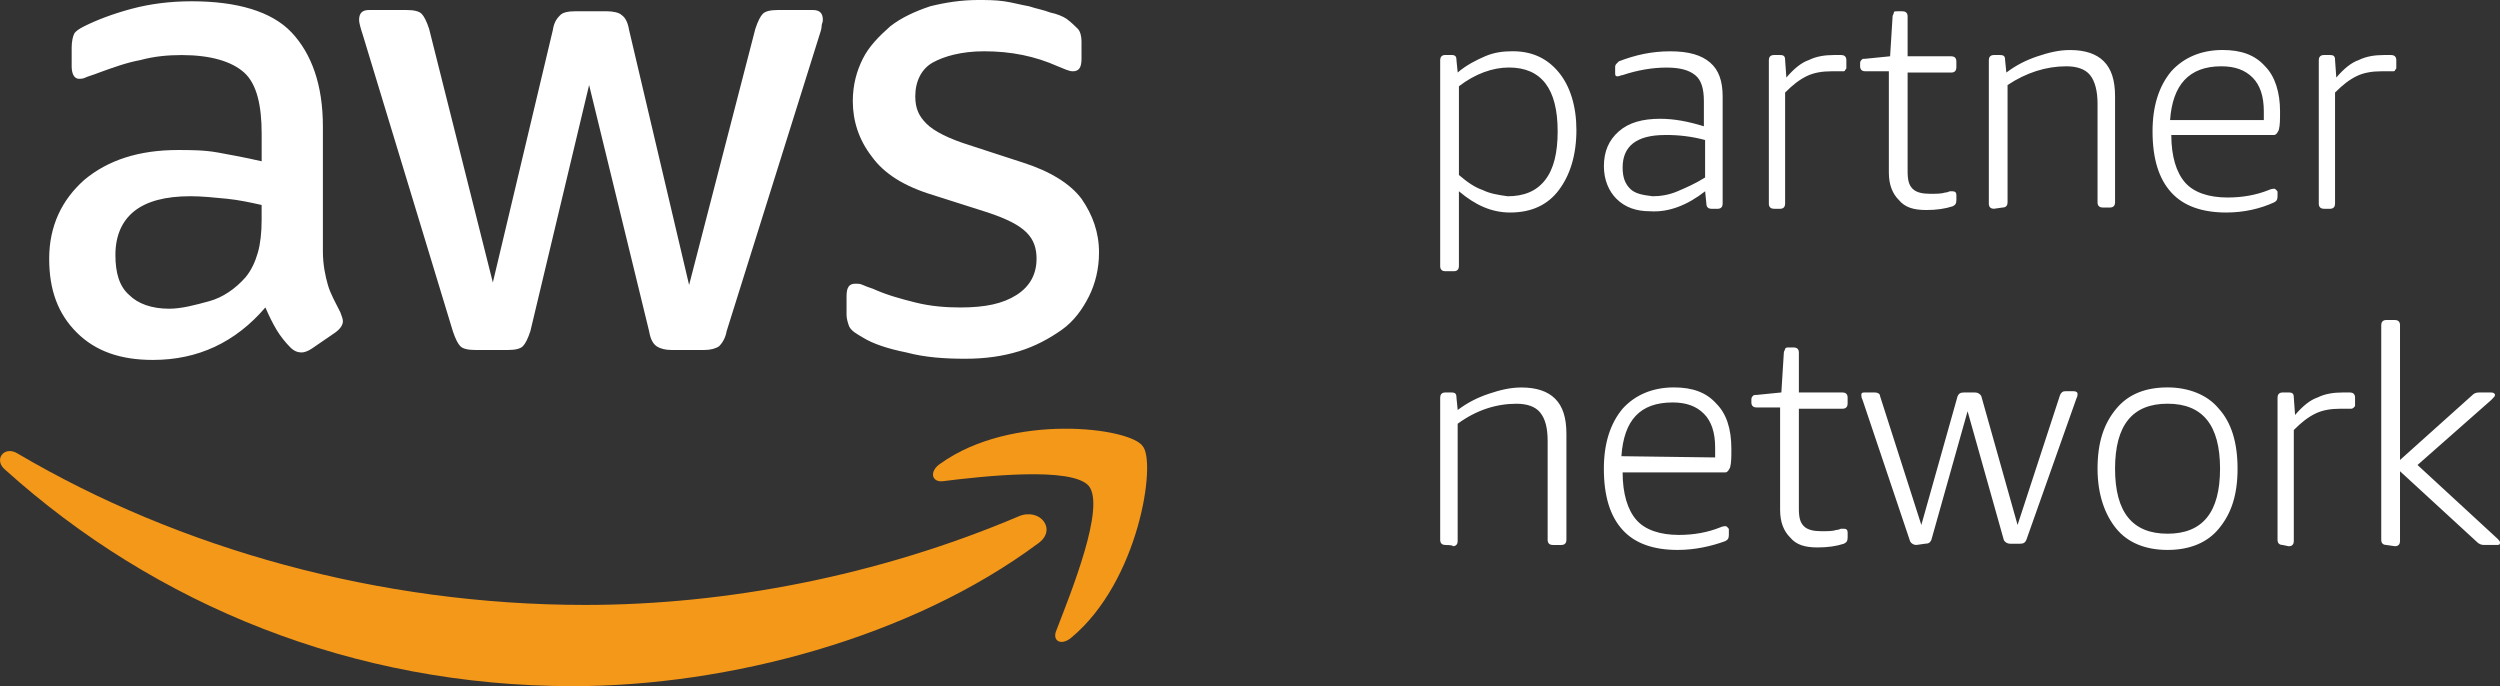
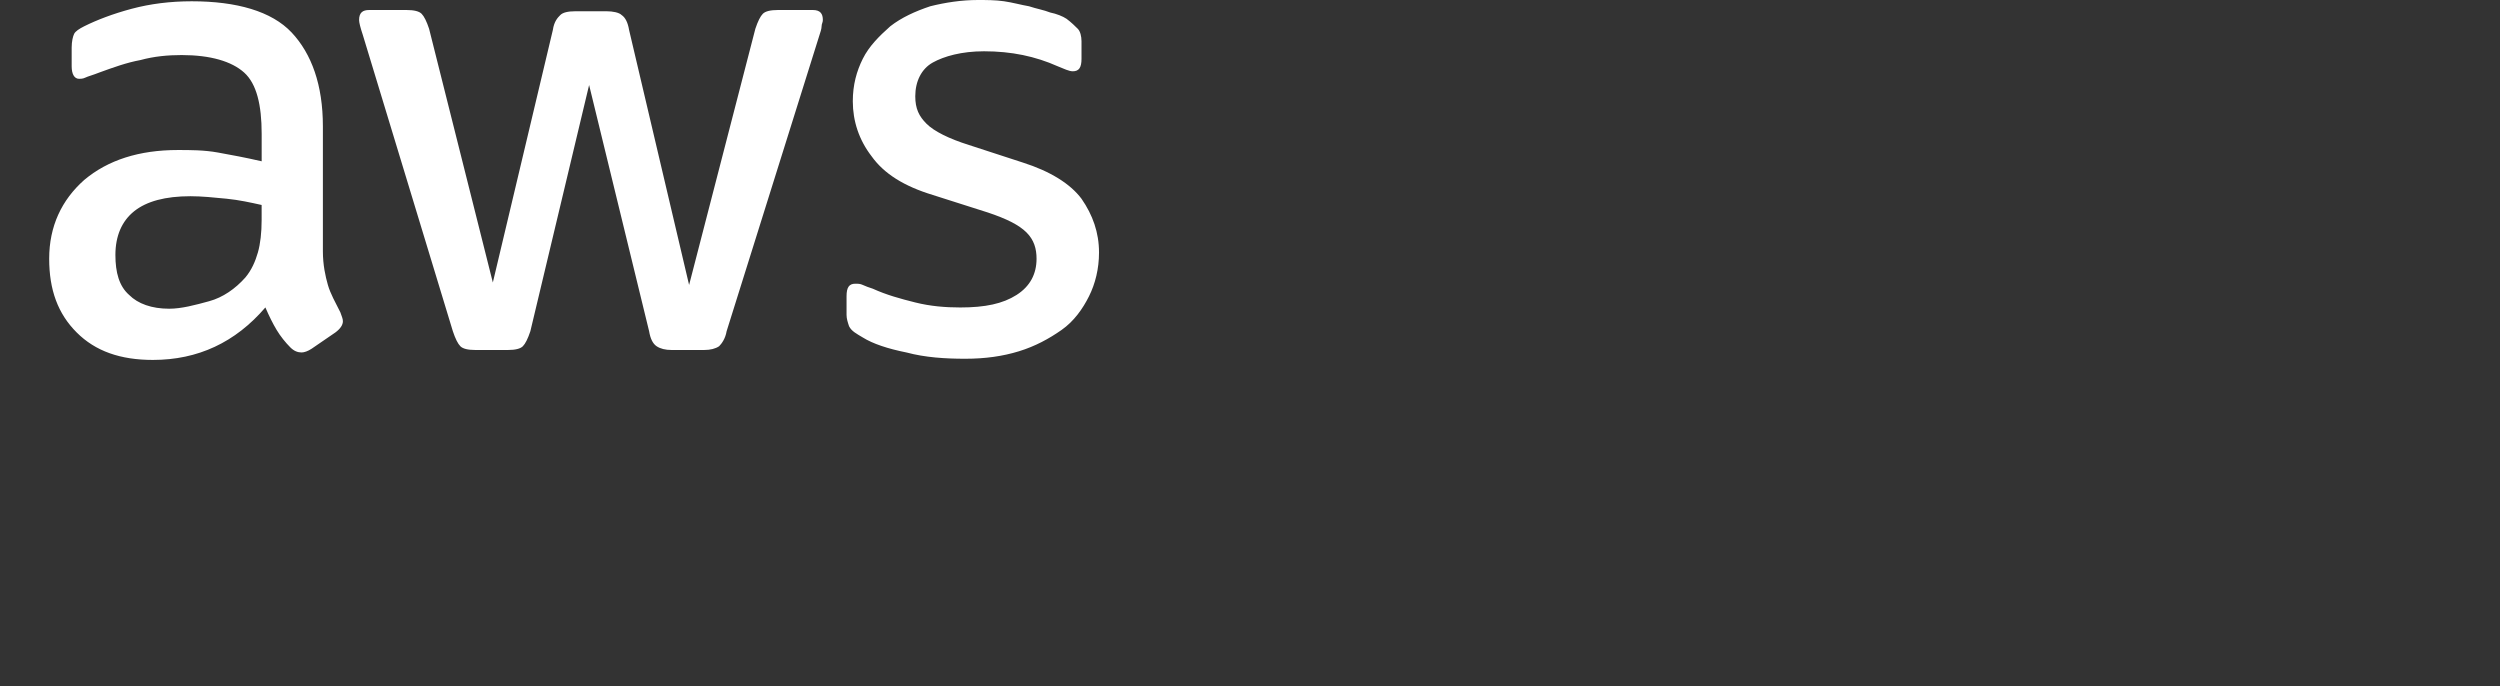
<svg xmlns="http://www.w3.org/2000/svg" version="1.0" id="katman_1" x="0px" y="0px" style="enable-background:new 0 0 841.89 595.28;" xml:space="preserve" viewBox="51.23 198.68 739.59 202.99">
  <rect x="51.23" y="198.68" width="739.59" height="202.99" fill="#333333" stroke="none" />
  <style type="text/css">
	.st0{fill:#F49819;}
</style>
  <g style="fill: #fff">
    <path d="M306.48,298.52c2.96,1.85,7.39,3.33,12.94,4.44c5.55,1.48,11.46,1.85,17.38,1.85c5.92,0,11.09-0.74,15.9-2.22   c4.81-1.48,8.87-3.7,12.57-6.29s6.29-6.29,8.13-9.98c1.85-3.7,2.96-8.13,2.96-12.94c0-5.92-1.85-11.09-5.18-15.9   c-3.33-4.44-9.24-8.13-17.38-10.72l-15.9-5.18c-5.92-1.85-10.35-4.07-12.57-6.29c-2.22-2.22-3.33-4.44-3.33-8.13   c0-4.44,1.85-8.13,5.18-9.98s8.5-3.33,15.16-3.33c8.13,0,15.16,1.48,21.81,4.44c1.85,0.74,3.33,1.48,4.44,1.48   c1.85,0,2.59-1.11,2.59-3.7v-5.18c0-1.48-0.37-2.96-1.11-3.7s-1.85-1.85-3.33-2.96c-1.11-0.74-2.96-1.48-4.81-1.85   c-1.85-0.74-4.07-1.11-6.29-1.85c-2.22-0.37-4.81-1.11-7.39-1.48c-2.59-0.37-5.18-0.37-7.76-0.37c-4.81,0-9.61,0.74-14.05,1.85   c-4.44,1.48-8.5,3.33-11.83,5.92c-3.33,2.96-6.29,5.92-8.13,9.61c-1.85,3.7-2.96,7.76-2.96,12.57c0,5.92,1.85,11.46,5.55,16.27   c3.7,5.18,9.61,8.87,18.12,11.46l16.27,5.18c5.55,1.85,9.24,3.7,11.46,5.92c2.22,2.22,2.96,4.81,2.96,7.76   c0,4.44-1.85,8.13-5.92,10.72s-9.24,3.7-16.64,3.7c-4.44,0-8.87-0.37-13.31-1.48c-4.44-1.11-8.5-2.22-12.57-4.07   c-1.11-0.37-2.22-0.74-2.96-1.11c-0.74-0.37-1.48-0.37-2.22-0.37c-1.85,0-2.59,1.11-2.59,3.7v5.55c0,1.11,0.37,2.22,0.74,3.33   C303.15,296.67,304.63,297.41,306.48,298.52z M115.69,243.8c-4.07-0.74-8.13-0.74-11.83-0.74c-11.46,0-20.7,2.96-27.73,8.87   c-6.66,5.92-10.35,13.68-10.35,23.29c0,9.24,2.59,16.27,8.13,21.81c5.55,5.55,12.94,8.13,22.55,8.13c13.31,0,24.4-5.18,33.28-15.53   c1.11,2.59,2.22,4.81,3.33,6.66c1.11,1.85,2.59,3.7,4.07,5.18c1.11,1.11,2.22,1.48,3.33,1.48c0.74,0,1.85-0.37,2.96-1.11l7.02-4.81   c1.48-1.11,2.22-2.22,2.22-3.33c0-0.74-0.37-1.48-0.74-2.59c-1.48-2.96-2.96-5.55-3.7-8.13c-0.74-2.59-1.48-5.92-1.48-9.98v-36.97   c0-12.2-3.33-21.44-9.24-27.73c-5.92-6.29-16.27-9.24-29.58-9.24c-6.29,0-12.2,0.74-17.75,2.22c-5.55,1.48-10.35,3.33-14.05,5.18   c-1.48,0.74-2.59,1.48-2.96,2.22c-0.37,0.74-0.74,2.22-0.74,4.07v5.55c0,2.22,0.74,3.7,2.22,3.7c0.37,0,1.11,0,1.85-0.37   c0.74-0.37,2.22-0.74,4.07-1.48c4.07-1.48,8.13-2.96,12.2-3.7c4.07-1.11,8.13-1.48,12.2-1.48c8.5,0,14.79,1.85,18.49,5.18   c3.7,3.33,5.18,9.61,5.18,18.12v8.13C123.82,245.28,119.76,244.54,115.69,243.8z M128.63,263.77c0,3.7-0.37,7.02-1.11,9.61   c-0.74,2.59-1.85,5.18-3.7,7.39c-2.96,3.33-6.66,5.92-10.72,7.02c-4.07,1.11-8.13,2.22-11.83,2.22c-5.18,0-9.24-1.48-11.83-4.07   c-2.96-2.59-4.07-6.66-4.07-11.83c0-5.55,1.85-9.98,5.55-12.94c3.7-2.96,9.24-4.44,16.64-4.44c3.33,0,7.02,0.37,10.72,0.74   s7.02,1.11,10.35,1.85V263.77z M185.2,296.67c0.74,2.22,1.48,3.7,2.22,4.44c0.74,0.74,2.22,1.11,4.44,1.11h9.61   c2.22,0,3.7-0.37,4.44-1.11c0.74-0.74,1.48-2.22,2.22-4.44l17.38-72.84l17.75,72.84c0.37,2.22,1.11,3.7,2.22,4.44   c1.11,0.74,2.59,1.11,4.44,1.11h9.61c1.85,0,3.33-0.37,4.44-1.11c0.74-0.74,1.85-2.22,2.22-4.44l27.36-87.26   c0.37-1.11,0.74-2.22,0.74-2.96c0-0.74,0.37-1.11,0.37-1.85c0-1.85-0.74-2.96-2.96-2.96h-10.35c-2.22,0-3.7,0.37-4.44,1.11   c-0.74,0.74-1.48,2.22-2.22,4.44l-19.6,75.79l-17.75-75.42c-0.37-2.22-1.11-3.7-2.22-4.44c-0.74-0.74-2.59-1.11-4.44-1.11h-9.24   c-2.22,0-3.7,0.37-4.44,1.11s-1.85,1.85-2.22,4.44l-17.75,74.69l-18.86-75.06c-0.74-2.22-1.48-3.7-2.22-4.44s-2.22-1.11-4.44-1.11   h-11.09c-1.85,0-2.96,0.74-2.96,2.96c0,0.74,0.37,2.22,1.11,4.44C158.58,209.05,185.2,296.67,185.2,296.67z" />
-     <path class="st0" d="M352.69,351.39c-41.78,17.75-86.89,26.25-128.3,26.25c-61.01,0-120.16-16.64-167.86-44.74   c-4.07-2.59-7.39,1.85-3.7,4.81c44.37,39.93,102.78,63.96,167.86,63.96c46.22,0,100.2-14.42,137.54-42.15   C364.16,355.46,358.98,348.8,352.69,351.39z" />
-     <path class="st0" d="M329.4,335.86c-3.33,2.22-2.59,5.55,0.74,5.18c11.83-1.48,38.45-4.44,43.26,1.48   c4.81,6.29-5.18,31.06-9.61,42.52c-1.48,3.33,1.48,4.81,4.44,2.22c19.97-16.64,25.14-51.76,21.07-56.57   C385.6,325.14,350.48,320.7,329.4,335.86z" />
-     <path d="M478.77,278.92c-0.74,0-1.48-0.37-1.48-1.48v-61.01c0-0.74,0.37-1.48,1.48-1.48h1.85c1.11,0,1.48,0.37,1.48,1.48l0.37,3.7   c2.59-2.22,5.55-3.7,8.13-4.81s5.18-1.48,8.13-1.48c5.92,0,10.35,2.22,13.68,6.29c3.33,4.07,5.18,9.98,5.18,17.01   c0,7.39-1.85,13.31-5.18,17.75c-3.33,4.44-8.13,6.66-14.42,6.66c-5.55,0-10.35-2.22-15.16-6.29v22.18c0,0.74-0.37,1.48-1.48,1.48   C481.35,278.92,478.77,278.92,478.77,278.92z M497.25,256.74c4.81,0,8.5-1.48,11.09-4.81c2.59-3.33,3.7-8.13,3.7-14.42   c0-12.57-4.81-18.86-14.42-18.86c-4.81,0-9.98,1.85-14.79,5.55v26.25c2.59,2.22,4.81,3.7,7.02,4.44   C492.08,256,494.66,256.37,497.25,256.74z M539.4,261.18c-4.07,0-7.39-1.11-9.98-3.7c-2.22-2.22-3.7-5.55-3.7-9.61   c0-4.44,1.48-7.76,4.44-10.35c2.96-2.59,7.02-3.7,12.2-3.7c4.07,0,8.13,0.74,12.94,2.22v-7.39c0-3.7-0.74-6.29-2.59-7.76   c-1.85-1.48-4.44-2.22-8.5-2.22c-4.07,0-8.5,0.74-12.94,2.22c-0.37,0-1.11,0.37-1.48,0.37c-0.74,0-0.74-0.37-0.74-1.11v-1.48   c0-0.37,0-0.74,0.37-1.11l0.74-0.74c4.81-1.85,9.61-2.96,15.16-2.96c5.55,0,9.24,1.11,11.83,3.33c2.59,2.22,3.7,5.55,3.7,9.98v31.8   c0,0.74-0.37,1.48-1.48,1.48h-1.85c-0.74,0-1.48-0.37-1.48-1.48l-0.37-3.7C550.49,259.33,544.95,261.55,539.4,261.18L539.4,261.18z    M540.14,256.74c2.22,0,4.81-0.37,7.39-1.48c2.59-1.11,5.18-2.22,8.13-4.07V240.1c-3.86-1.04-7.84-1.53-11.83-1.48   c-8.5,0-12.57,3.33-12.57,9.61c0,2.96,0.74,4.81,2.22,6.29C534.96,256,537.18,256.37,540.14,256.74z M576,260.44   c-0.74,0-1.48-0.37-1.48-1.48v-42.52c0-0.74,0.37-1.48,1.48-1.48h1.85c1.11,0,1.48,0.37,1.48,1.48l0.37,5.18   c2.22-2.59,4.44-4.44,6.66-5.18c2.22-1.11,4.81-1.48,7.39-1.48h2.22c0.74,0,1.48,0.37,1.48,1.48v2.22c0,0.37,0,0.37-0.37,0.74   c0,0.37-0.37,0.37-0.74,0.37h-3.33c-2.59,0-5.18,0.37-7.39,1.48c-2.22,1.11-4.07,2.59-6.29,4.81v32.91c0,0.74-0.37,1.48-1.48,1.48   C577.85,260.44,576,260.44,576,260.44z M621.11,260.81c-3.7,0-6.29-0.74-8.13-2.96c-1.85-1.85-2.96-4.44-2.96-8.13v-29.95h-7.02   c-0.74,0-1.48-0.37-1.48-1.48v-0.74c0-0.37,0-0.74,0.37-1.11c0.37-0.37,0.37-0.37,1.11-0.37l7.39-0.74l0.74-11.83   c0-0.37,0.37-0.74,0.37-1.11c0-0.37,0.37-0.37,1.11-0.37h1.48c0.74,0,1.48,0.37,1.48,1.48v11.83h12.94c0.74,0,1.48,0.37,1.48,1.48   v1.85c0,0.74-0.37,1.48-1.48,1.48h-12.94v29.21c0,2.59,0.37,4.07,1.48,5.18c1.11,1.11,2.96,1.48,5.18,1.48c1.85,0,3.33,0,4.44-0.37   c0.74,0,1.11-0.37,1.48-0.37h0.74c0.74,0,1.11,0.37,1.11,1.11v1.48c0,1.11-0.37,1.48-1.11,1.85   C626.66,260.44,624.07,260.81,621.11,260.81z M641.08,260.44c-0.74,0-1.48-0.37-1.48-1.48v-42.52c0-0.74,0.37-1.48,1.48-1.48h1.85   c1.11,0,1.48,0.37,1.48,1.48l0.37,3.7c2.96-2.22,5.92-3.7,9.24-4.81c3.33-1.11,6.29-1.85,9.61-1.85c4.44,0,7.76,1.11,9.98,3.33   c2.22,2.22,3.33,5.55,3.33,10.35v31.43c0,0.74-0.37,1.48-1.48,1.48h-2.22c-0.74,0-1.48-0.37-1.48-1.48v-29.21   c0-3.7-0.74-6.66-2.22-8.5c-1.48-1.85-4.07-2.59-7.02-2.59c-5.92,0-11.83,1.85-17.38,5.55v34.75c0,0.74-0.37,1.48-1.48,1.48   C643.66,260.07,641.08,260.44,641.08,260.44z M709.85,261.55c-7.02,0-12.57-1.85-16.27-5.92c-3.7-4.07-5.55-9.98-5.55-18.12   c0-7.39,1.85-13.31,5.55-17.75c3.7-4.07,8.87-6.29,15.16-6.29c5.55,0,9.61,1.48,12.57,4.81c2.96,2.96,4.44,7.76,4.44,13.31   c0,2.59,0,4.07-0.37,5.55c-0.37,0.74-0.74,1.48-1.48,1.48h-30.32c0,6.29,1.48,11.09,4.07,14.05c2.59,2.96,7.02,4.44,12.57,4.44   c4.44,0,8.5-0.74,12.2-2.22c0.74-0.37,1.48-0.37,1.48-0.37c0.37,0,0.37,0,0.74,0.37s0.37,0.37,0.37,0.74v1.11   c0,1.11-0.37,1.48-1.11,1.85C719.84,260.44,715.03,261.55,709.85,261.55z M720.95,234.56v-2.96c0-4.44-1.11-7.76-3.33-9.98   c-2.22-2.22-5.18-3.33-9.24-3.33c-9.61,0-14.42,5.55-15.16,15.9h27.73C720.95,234.19,720.95,234.56,720.95,234.56z M738.69,260.44   c-0.74,0-1.48-0.37-1.48-1.48v-42.52c0-0.74,0.37-1.48,1.48-1.48h1.85c1.11,0,1.48,0.37,1.48,1.48l0.37,5.18   c2.22-2.59,4.44-4.44,6.66-5.18c2.22-1.11,4.81-1.48,7.39-1.48h2.22c0.74,0,1.48,0.37,1.48,1.48v2.22c0,0.37,0,0.37-0.37,0.74   c0,0.37-0.37,0.37-0.74,0.37h-3.33c-2.59,0-5.18,0.37-7.39,1.48c-2.22,1.11-4.07,2.59-6.29,4.81v32.91c0,0.74-0.37,1.48-1.48,1.48   C740.53,260.44,738.69,260.44,738.69,260.44z M478.77,359.9c-0.74,0-1.48-0.37-1.48-1.48v-42.15c0-0.74,0.37-1.48,1.48-1.48h1.85   c1.11,0,1.48,0.37,1.48,1.48l0.37,3.7c2.96-2.22,5.92-3.7,9.24-4.81c3.33-1.11,6.29-1.85,9.61-1.85c4.44,0,7.76,1.11,9.98,3.33   c2.22,2.22,3.33,5.55,3.33,10.35v31.43c0,0.74-0.37,1.48-1.48,1.48h-2.59c-0.74,0-1.48-0.37-1.48-1.48v-29.21   c0-4.07-0.74-6.66-2.22-8.5c-1.48-1.85-4.07-2.59-7.02-2.59c-5.92,0-11.83,1.85-17.38,5.92v34.75c0,0.74-0.37,1.48-1.48,1.48   C481.35,359.9,478.77,359.9,478.77,359.9z M547.53,361.37c-7.02,0-12.57-1.85-16.27-5.92c-3.7-4.07-5.55-9.98-5.55-18.12   c0-7.39,1.85-13.31,5.55-17.75c3.7-4.07,8.87-6.29,15.16-6.29c5.55,0,9.61,1.48,12.57,4.81c2.96,2.96,4.44,7.39,4.44,13.31   c0,2.59,0,4.07-0.37,5.55c-0.37,0.74-0.74,1.48-1.48,1.48h-30.32c0,6.29,1.48,11.09,4.07,14.05c2.59,2.96,7.02,4.44,12.57,4.44   c4.44,0,8.5-0.74,12.2-2.22c0.74-0.37,1.48-0.37,1.48-0.37c0.37,0,0.37,0,0.74,0.37s0.37,0.37,0.37,0.74v1.48   c0,1.11-0.37,1.48-1.11,1.85C557.52,360.26,552.71,361.37,547.53,361.37z M558.63,334.01v-2.96c0-4.44-1.11-7.76-3.33-9.98   c-2.22-2.22-5.18-3.33-9.24-3.33c-9.61,0-14.42,5.18-15.16,15.9C530.9,333.64,558.63,334.01,558.63,334.01z M588.94,360.63   c-3.7,0-6.29-0.74-8.13-2.96c-1.85-1.85-2.96-4.44-2.96-8.13v-30.32h-7.02c-0.74,0-1.48-0.37-1.48-1.48v-0.74   c0-0.37,0-0.74,0.37-1.11s0.37-0.37,1.11-0.37l7.39-0.74l0.74-11.83c0-0.37,0.37-0.74,0.37-1.11c0.37-0.37,0.37-0.37,1.11-0.37   h1.48c0.74,0,1.48,0.37,1.48,1.48v11.83h12.94c0.74,0,1.48,0.37,1.48,1.48v1.85c0,0.74-0.37,1.48-1.48,1.48H583.4v29.58   c0,2.59,0.37,4.07,1.48,5.18s2.96,1.48,5.18,1.48c1.85,0,3.33,0,4.44-0.37c0.74,0,1.11-0.37,1.48-0.37h0.74   c0.74,0,1.11,0.37,1.11,1.11v1.48c0,1.11-0.37,1.48-1.11,1.85C594.49,360.27,591.9,360.63,588.94,360.63z M618.15,359.9   c-0.74,0-1.48-0.37-1.85-1.11l-14.05-41.78c-0.37-0.74-0.37-1.11-0.37-1.48c0-0.74,0.37-0.74,1.11-0.74h2.96   c0.74,0,1.48,0.37,1.48,1.11l12.2,38.08l10.72-38.08c0.37-0.74,0.74-1.11,1.85-1.11h3.33c0.74,0,1.48,0.37,1.85,1.11l10.72,38.08   l12.57-38.45c0.37-0.74,0.74-1.11,1.48-1.11h2.59c0.74,0,1.11,0.37,1.11,0.74c0,0.37,0,0.74-0.37,1.48l-14.79,41.78   c-0.37,0.74-0.74,1.11-1.85,1.11h-2.96c-0.74,0-1.48-0.37-1.85-1.11l-10.72-38.08l-10.72,38.08c-0.37,0.74-0.74,1.11-1.85,1.11   L618.15,359.9L618.15,359.9z M692.47,361.37c-6.66,0-11.83-2.22-15.16-6.29c-3.33-4.07-5.55-9.98-5.55-17.75s1.85-13.31,5.55-17.75   c3.7-4.44,8.87-6.29,15.16-6.29c6.29,0,11.83,2.22,15.16,6.29c3.7,4.07,5.55,9.98,5.55,17.75s-1.85,13.31-5.55,17.75   C704.3,359.16,699.12,361.37,692.47,361.37z M692.47,356.57c10.35,0,15.53-6.29,15.53-19.23c0-12.94-5.18-19.23-15.53-19.23   c-10.35,0-15.53,6.29-15.53,19.23C676.94,350.28,682.12,356.57,692.47,356.57z M726.49,359.9c-0.74,0-1.48-0.37-1.48-1.48v-42.15   c0-0.74,0.37-1.48,1.48-1.48h1.85c1.11,0,1.48,0.37,1.48,1.48l0.37,5.18c2.22-2.59,4.44-4.44,6.66-5.18   c2.22-1.11,4.81-1.48,7.39-1.48h2.22c0.74,0,1.48,0.37,1.48,1.48v2.22c0,0.37,0,0.37-0.37,0.74c0,0-0.37,0.37-0.74,0.37h-3.33   c-2.59,0-5.18,0.37-7.39,1.48c-2.22,1.11-4.07,2.59-6.29,4.81v32.91c0,0.74-0.37,1.48-1.48,1.48   C728.34,360.26,726.49,359.9,726.49,359.9z M757.17,359.9c-0.74,0-1.48-0.37-1.48-1.48v-63.59c0-0.74,0.37-1.48,1.48-1.48h2.59   c0.74,0,1.48,0.37,1.48,1.48v39.93l21.44-19.23c0.74-0.74,1.48-0.74,2.22-0.74h3.33c0.74,0,1.11,0.37,1.11,0.74   c0,0.37-0.37,0.74-1.11,1.48l-21.81,19.23l23.66,21.81c0.37,0.37,0.74,0.74,0.74,1.11c0,0.74-0.37,0.74-1.11,0.74h-3.7   c-0.74,0-1.48-0.37-1.85-0.74l-22.92-21.07v20.7c0,0.74-0.37,1.48-1.48,1.48L757.17,359.9z" />
  </g>
</svg>